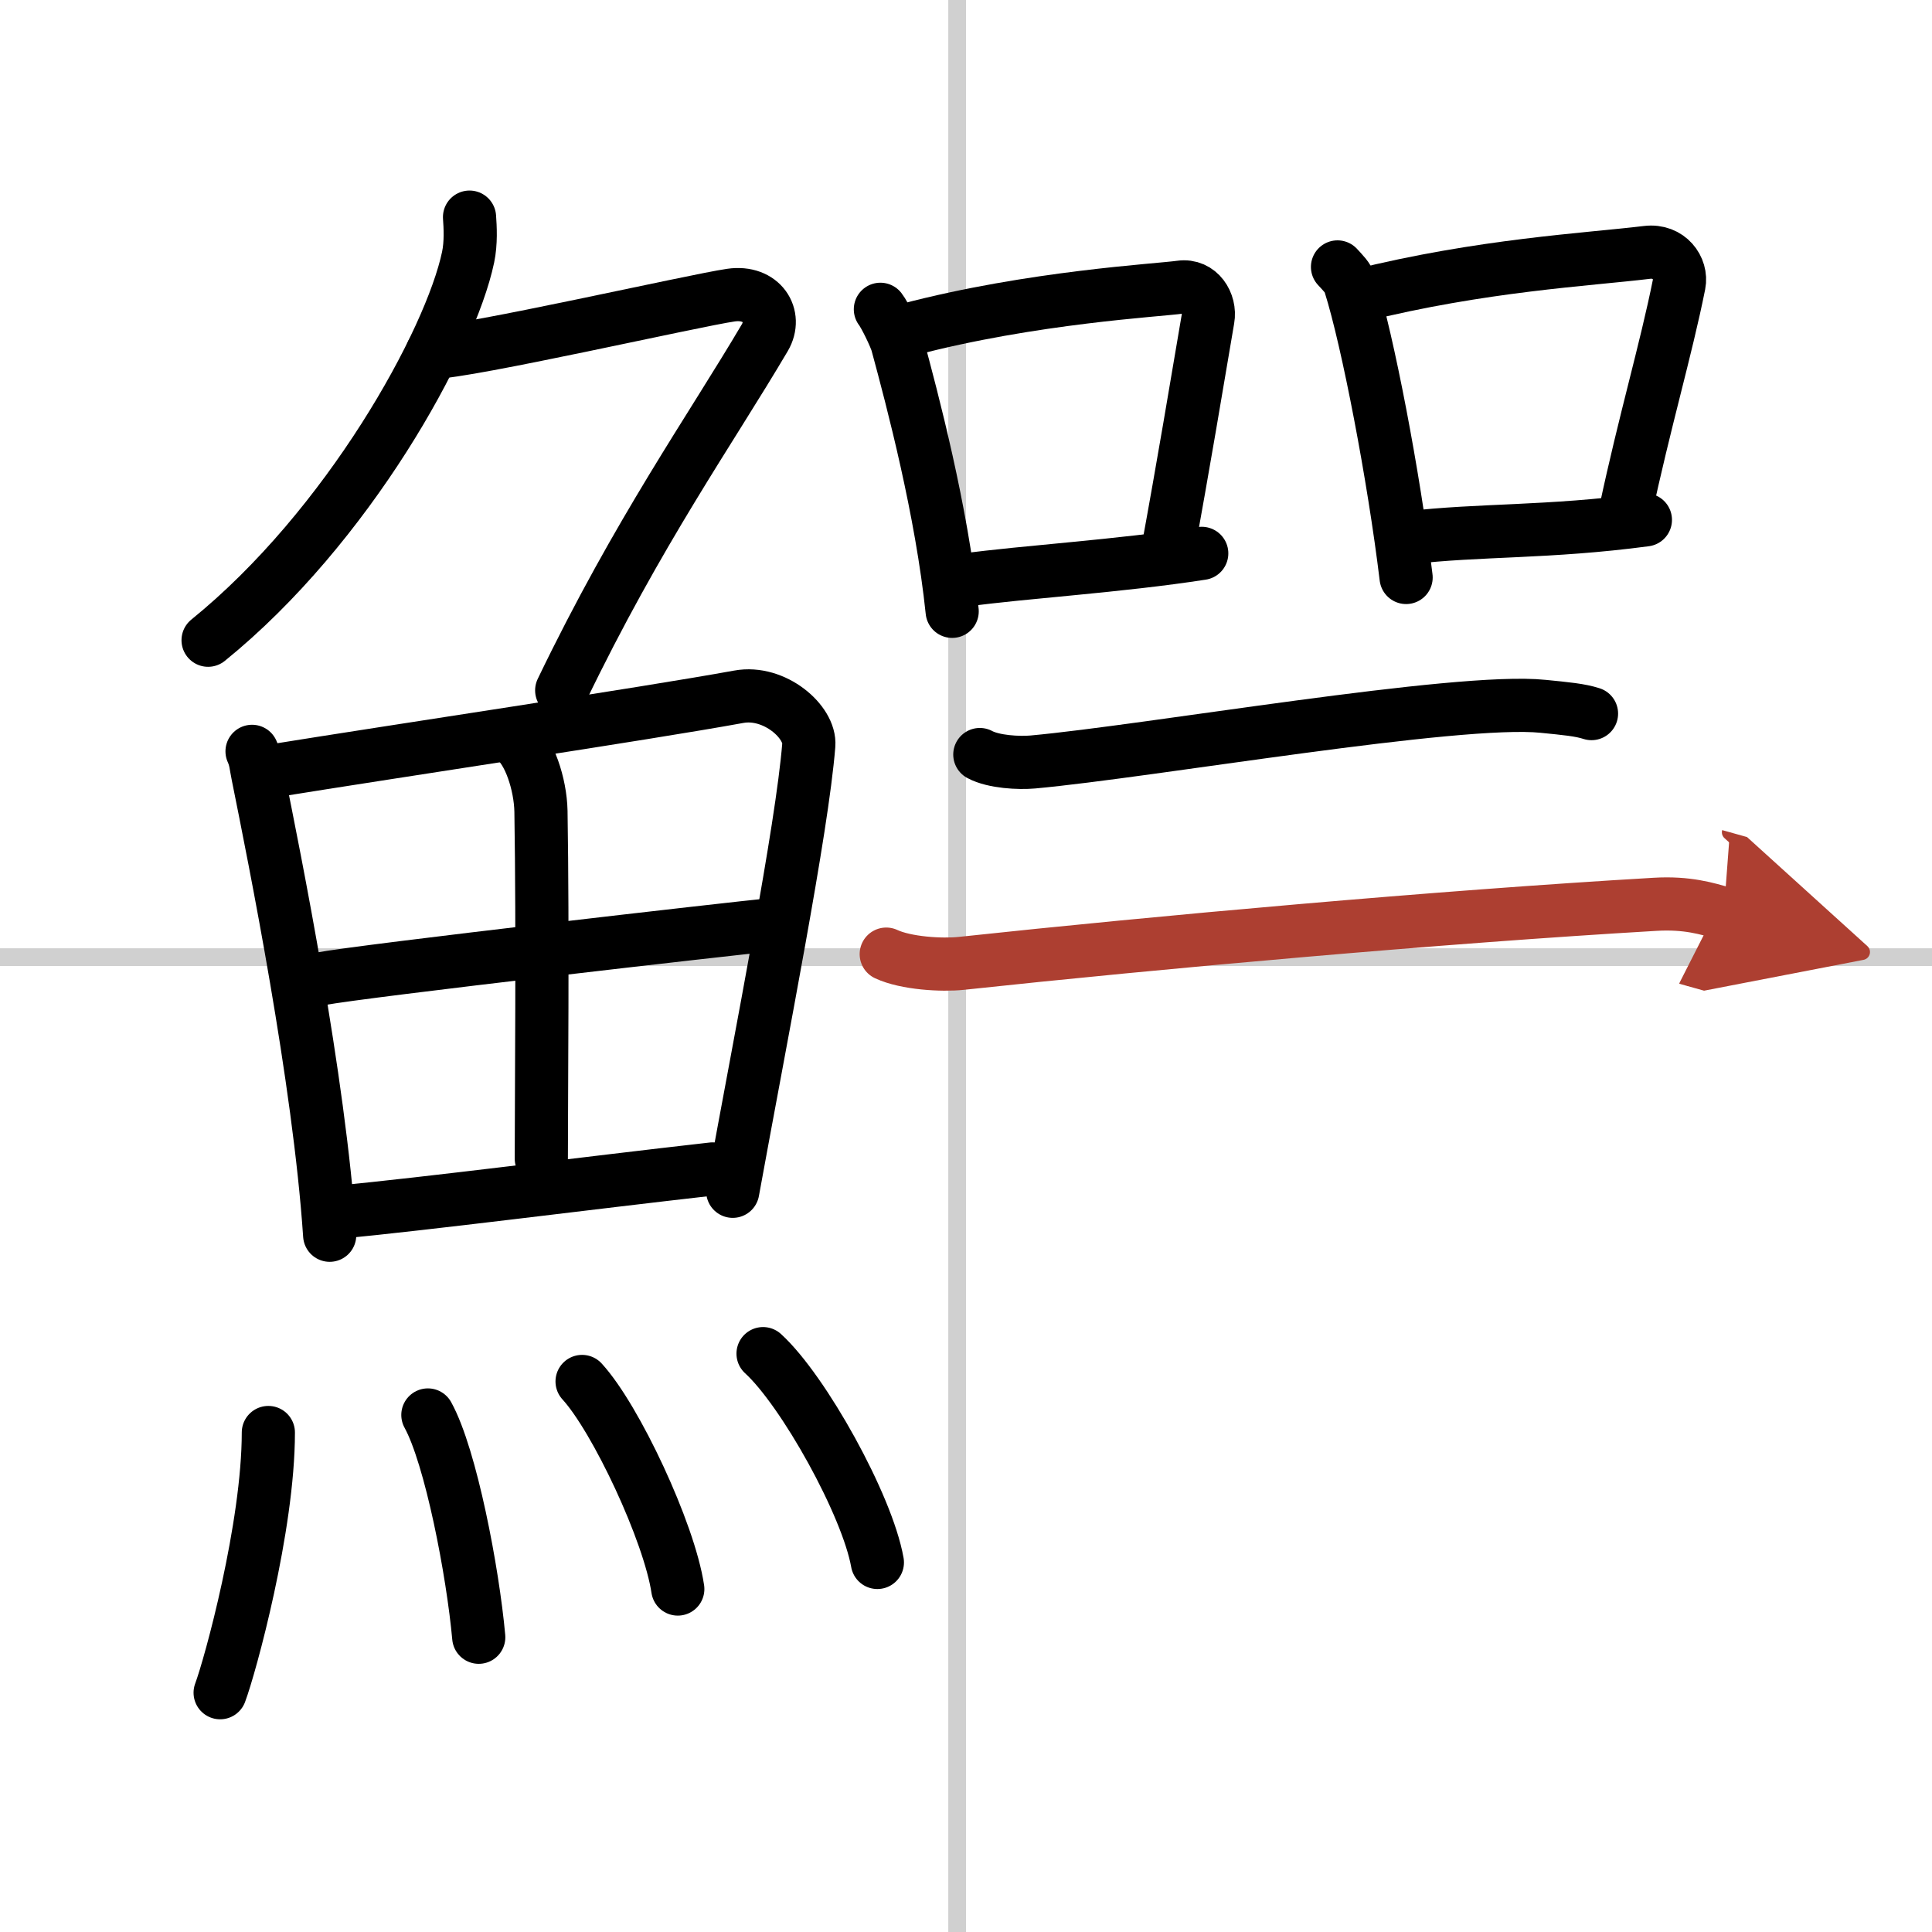
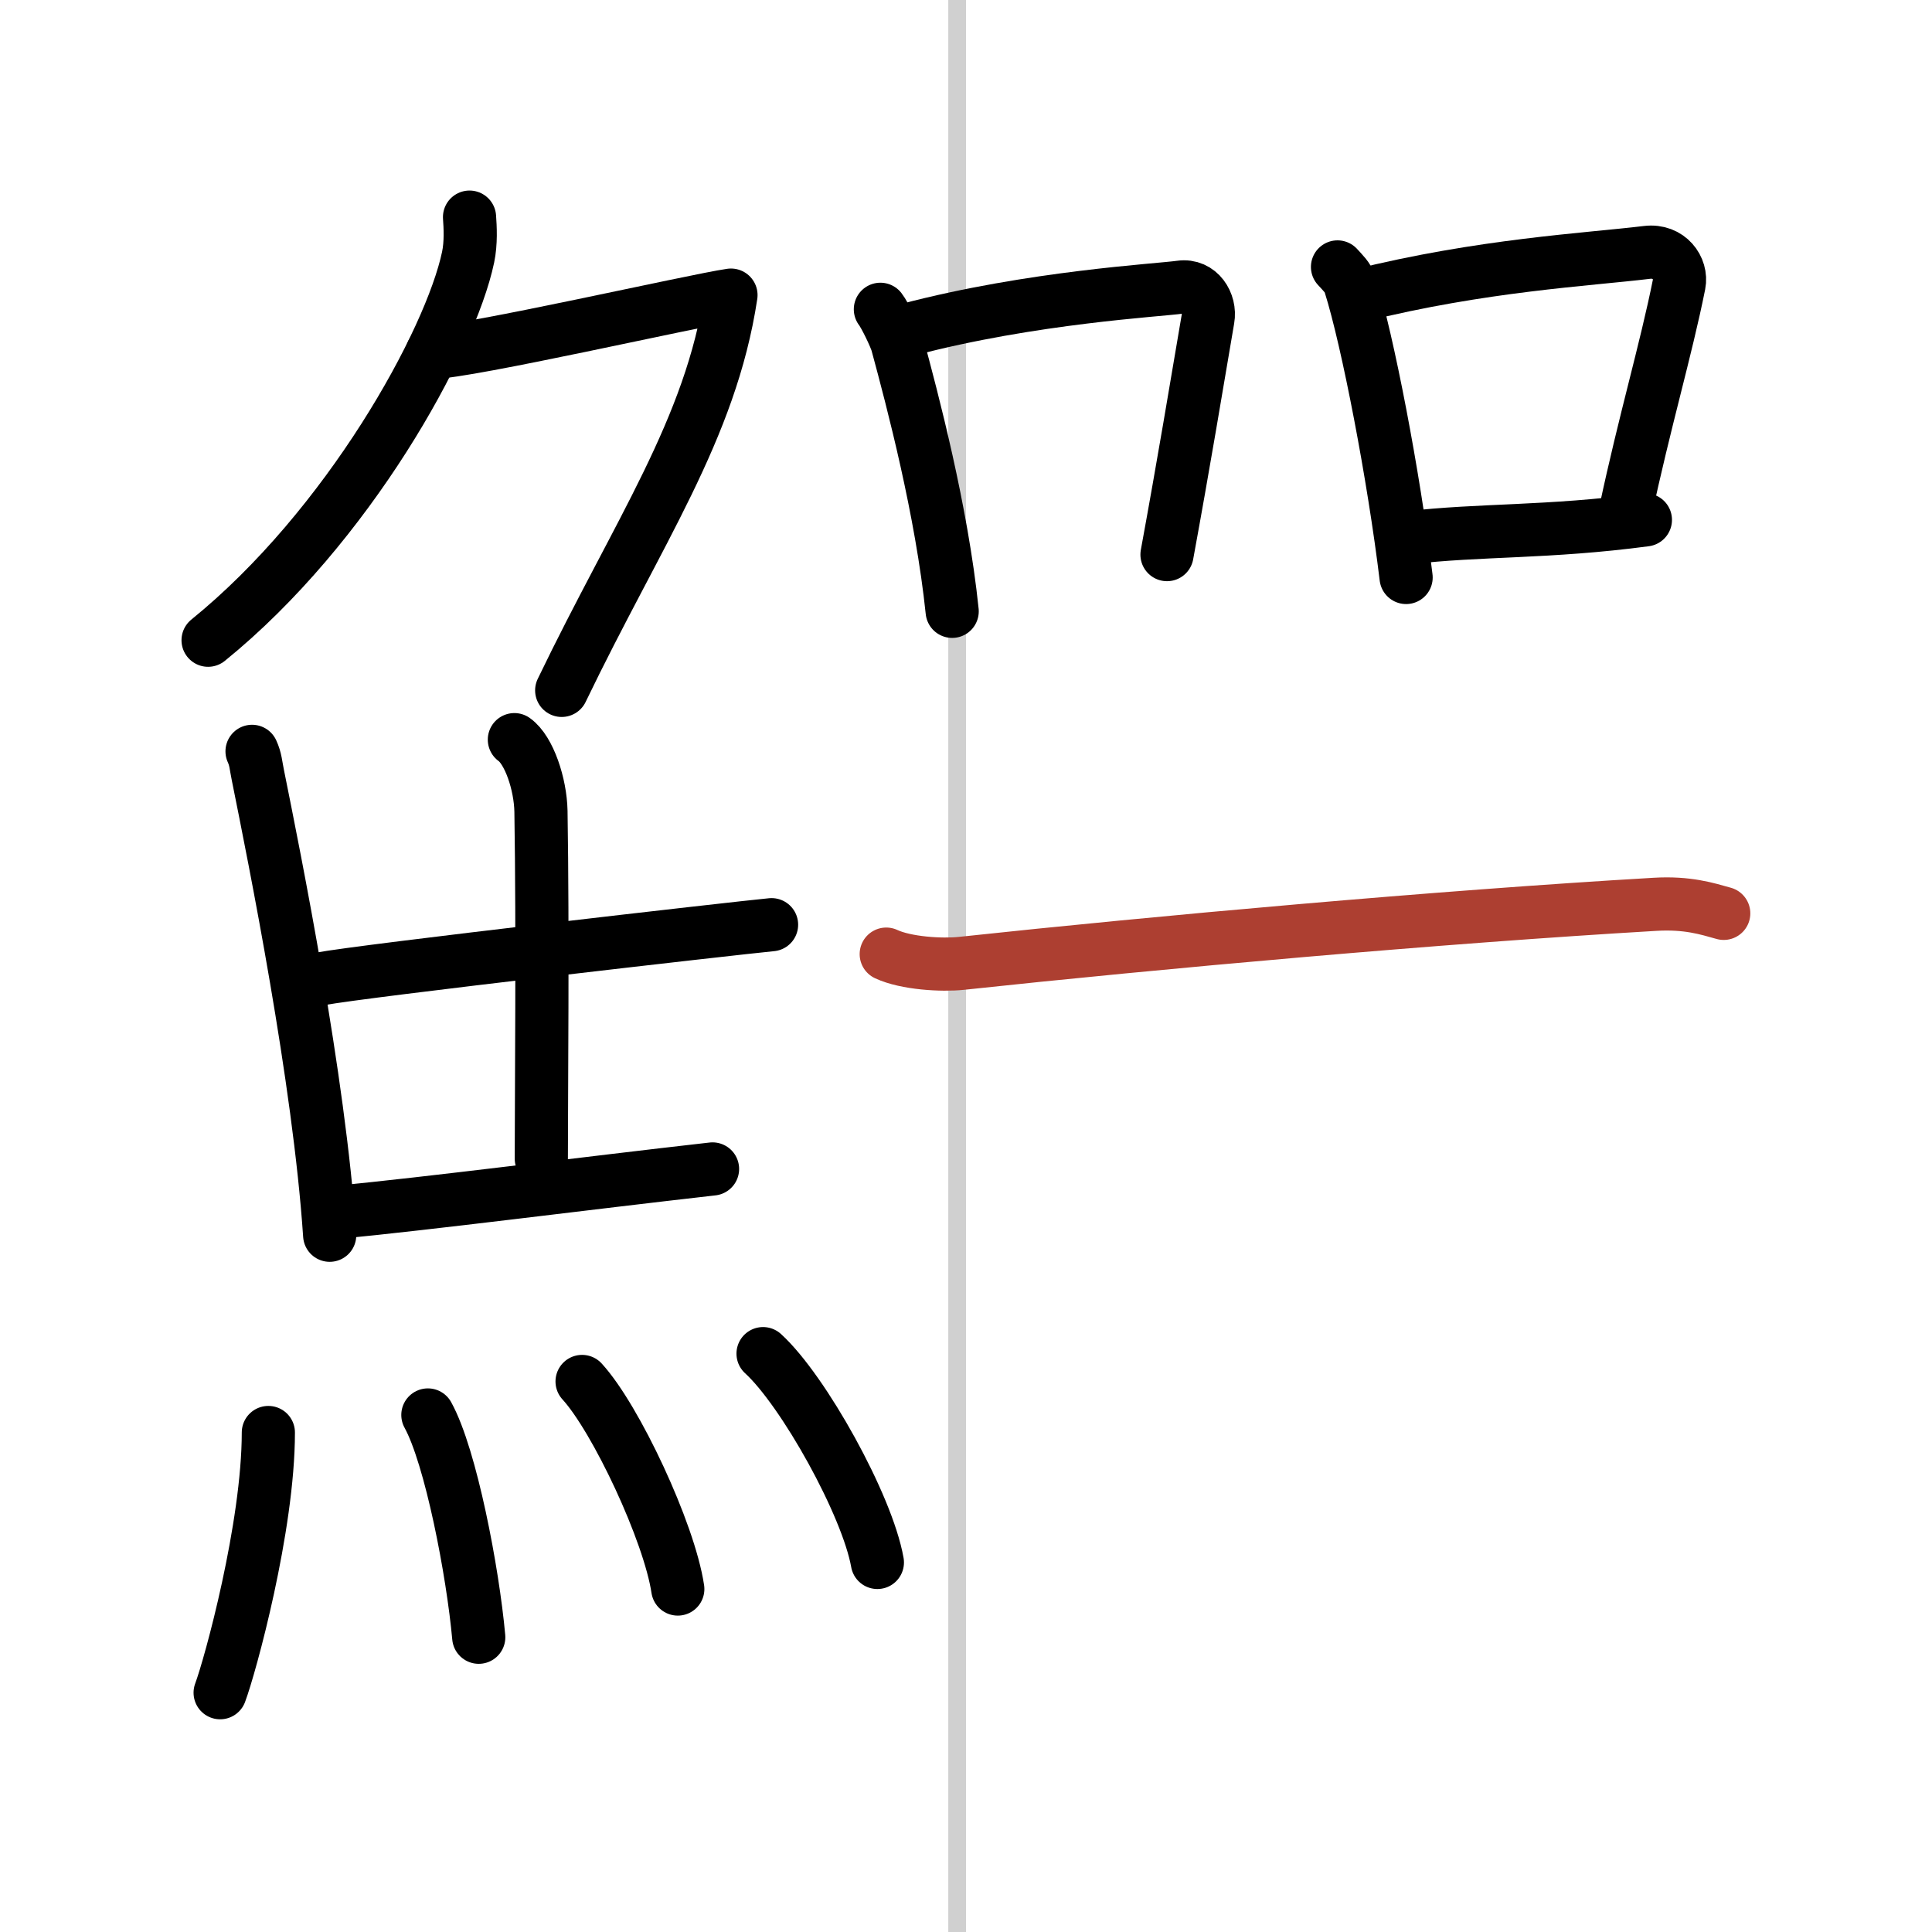
<svg xmlns="http://www.w3.org/2000/svg" width="400" height="400" viewBox="0 0 109 109">
  <defs>
    <marker id="a" markerWidth="4" orient="auto" refX="1" refY="5" viewBox="0 0 10 10">
-       <polyline points="0 0 10 5 0 10 1 5" fill="#ad3f31" stroke="#ad3f31" />
-     </marker>
+       </marker>
  </defs>
  <g fill="none" stroke="#000" stroke-linecap="round" stroke-linejoin="round" stroke-width="3">
    <rect width="100%" height="100%" fill="#fff" stroke="#fff" />
    <line x1="54" x2="54" y2="109" stroke="#d0d0d0" stroke-width="1" />
-     <line x2="109" y1="54" y2="54" stroke="#d0d0d0" stroke-width="1" />
    <path d="m26.49 12.25c0.04 0.56 0.09 1.45-0.08 2.26-1 4.76-6.77 15.21-14.67 21.61" />
-     <path d="M24.39,19.88c1.93,0,14.82-2.94,16.85-3.23c1.74-0.25,2.63,1.17,1.91,2.4C40.09,24.24,36,30,31.69,38.95" />
+     <path d="M24.39,19.88c1.93,0,14.82-2.94,16.85-3.23C40.09,24.24,36,30,31.69,38.95" />
    <path d="m14.22 42.39c0.21 0.46 0.21 0.77 0.33 1.35 0.95 4.72 3.46 17.14 4.05 25.95" />
-     <path d="m15.21 43.52c7.37-1.19 20.97-3.21 26.47-4.21 2.02-0.37 4.06 1.43 3.95 2.73-0.38 4.76-2.67 16.26-4.29 25.17" />
    <path d="m29.02 41.73c0.83 0.59 1.47 2.51 1.5 4.04 0.11 6.73 0.02 16.27 0.02 19.6" />
    <path d="m18.05 55.23c2.4-0.46 23.49-2.87 25.48-3.06" />
    <path d="m18.99 68.4c5.31-0.51 13.88-1.62 21.21-2.45" />
    <path d="m15.14 80.82c0 5.32-2.15 13.16-2.72 14.68" />
    <path d="m24.14 79.83c1.3 2.36 2.54 8.87 2.87 12.54" />
    <path d="m32.84 77.94c1.9 2.07 4.92 8.5 5.4 11.71" />
    <path d="m43.05 76.37c2.28 2.08 5.88 8.55 6.45 11.78" />
    <path d="m49.67 17.45c0.25 0.32 0.84 1.54 0.95 1.94 0.86 3.17 2.51 9.41 3.1 15.1" />
    <path d="m51.22 18.6c7.03-1.85 14.15-2.22 15.38-2.4 1.07-0.15 1.71 0.9 1.55 1.8-0.63 3.7-1.37 8.17-2.31 13.29" />
-     <path d="m54.39 32.73c3.43-0.47 8.7-0.78 13.41-1.51" />
    <path d="m75.46 15.06c0.29 0.32 0.59 0.59 0.71 0.99 1 3.17 2.47 10.83 3.16 16.53" />
    <path d="m76.66 16.68c6.95-1.73 12.87-2.03 16.26-2.44 1.24-0.15 1.99 0.9 1.81 1.8-0.74 3.7-1.94 7.72-3.03 12.84" />
    <path d="m79.47 30.34c3.99-0.47 7.88-0.28 13.36-1.01" />
-     <path d="m55.28 42.57c0.78 0.42 2.21 0.49 2.99 0.42 6.59-0.6 23.97-3.64 28.79-3.14 1.3 0.13 2.08 0.2 2.73 0.41" />
    <path d="m50 53.83c1.11 0.52 3.14 0.64 4.25 0.52 11.08-1.19 26.95-2.62 39.12-3.33 1.84-0.11 2.95 0.25 3.88 0.51" marker-end="url(#a)" stroke="#ad3f31" />
  </g>
</svg>